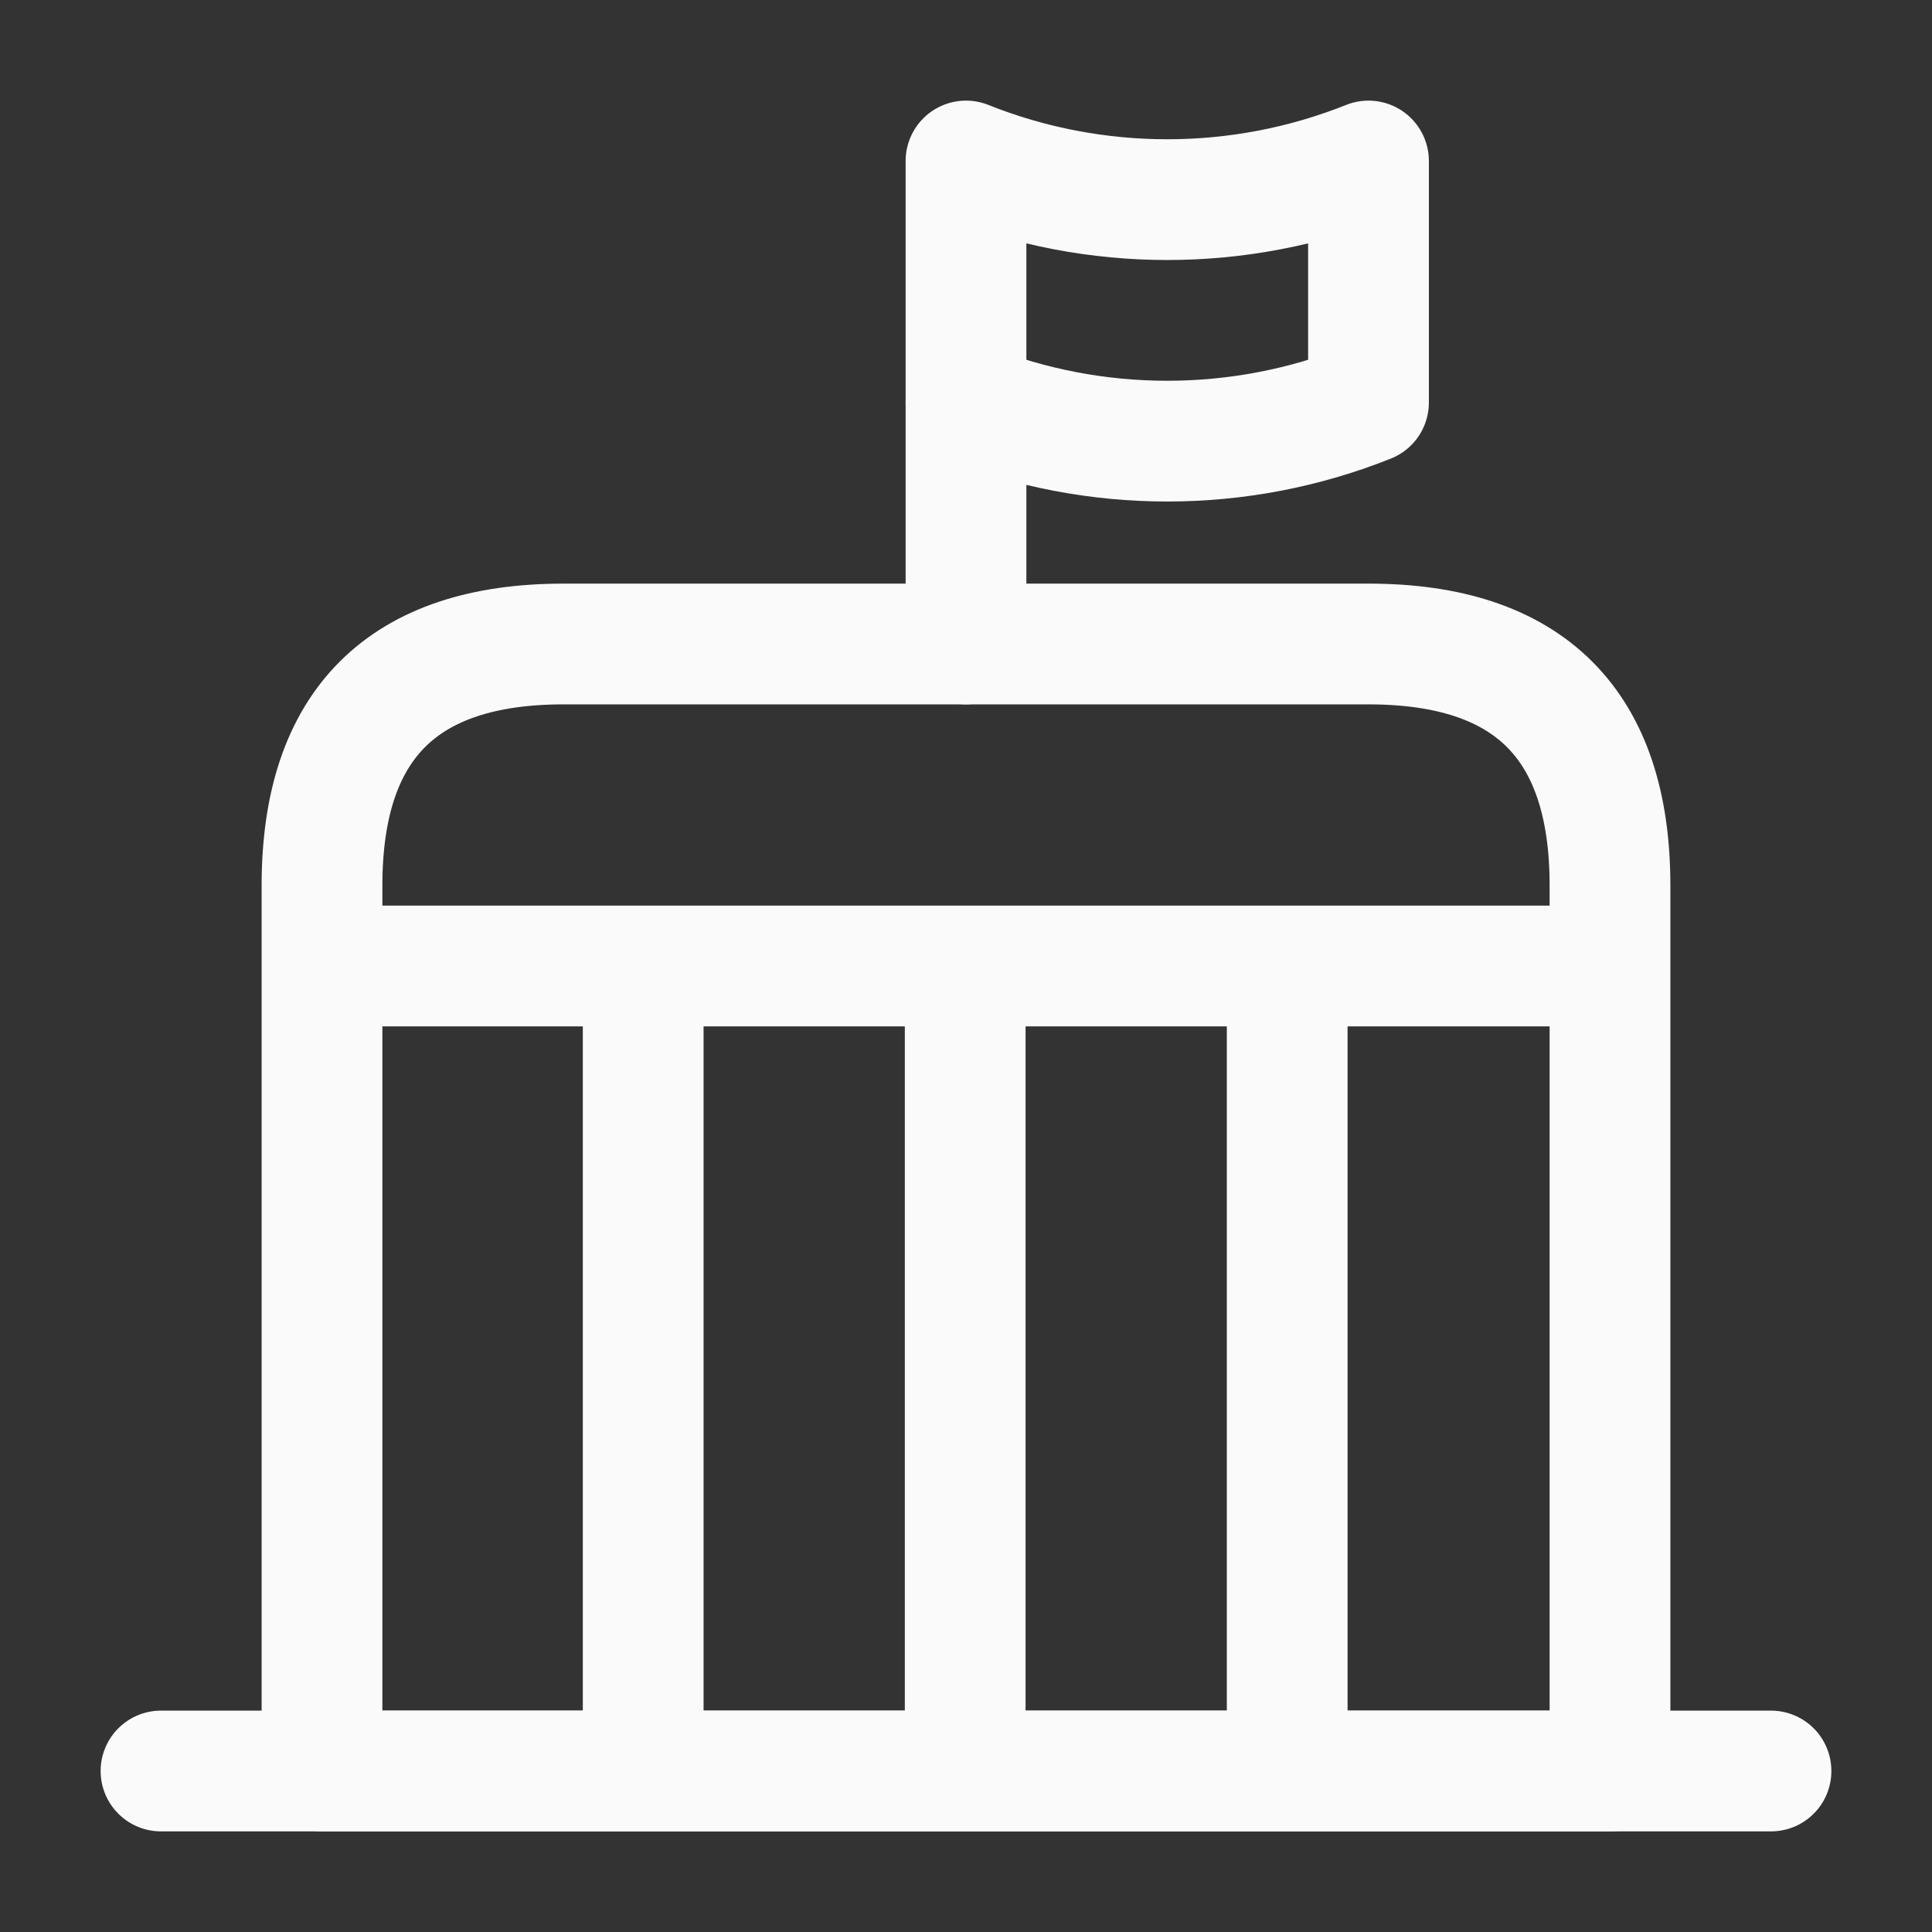
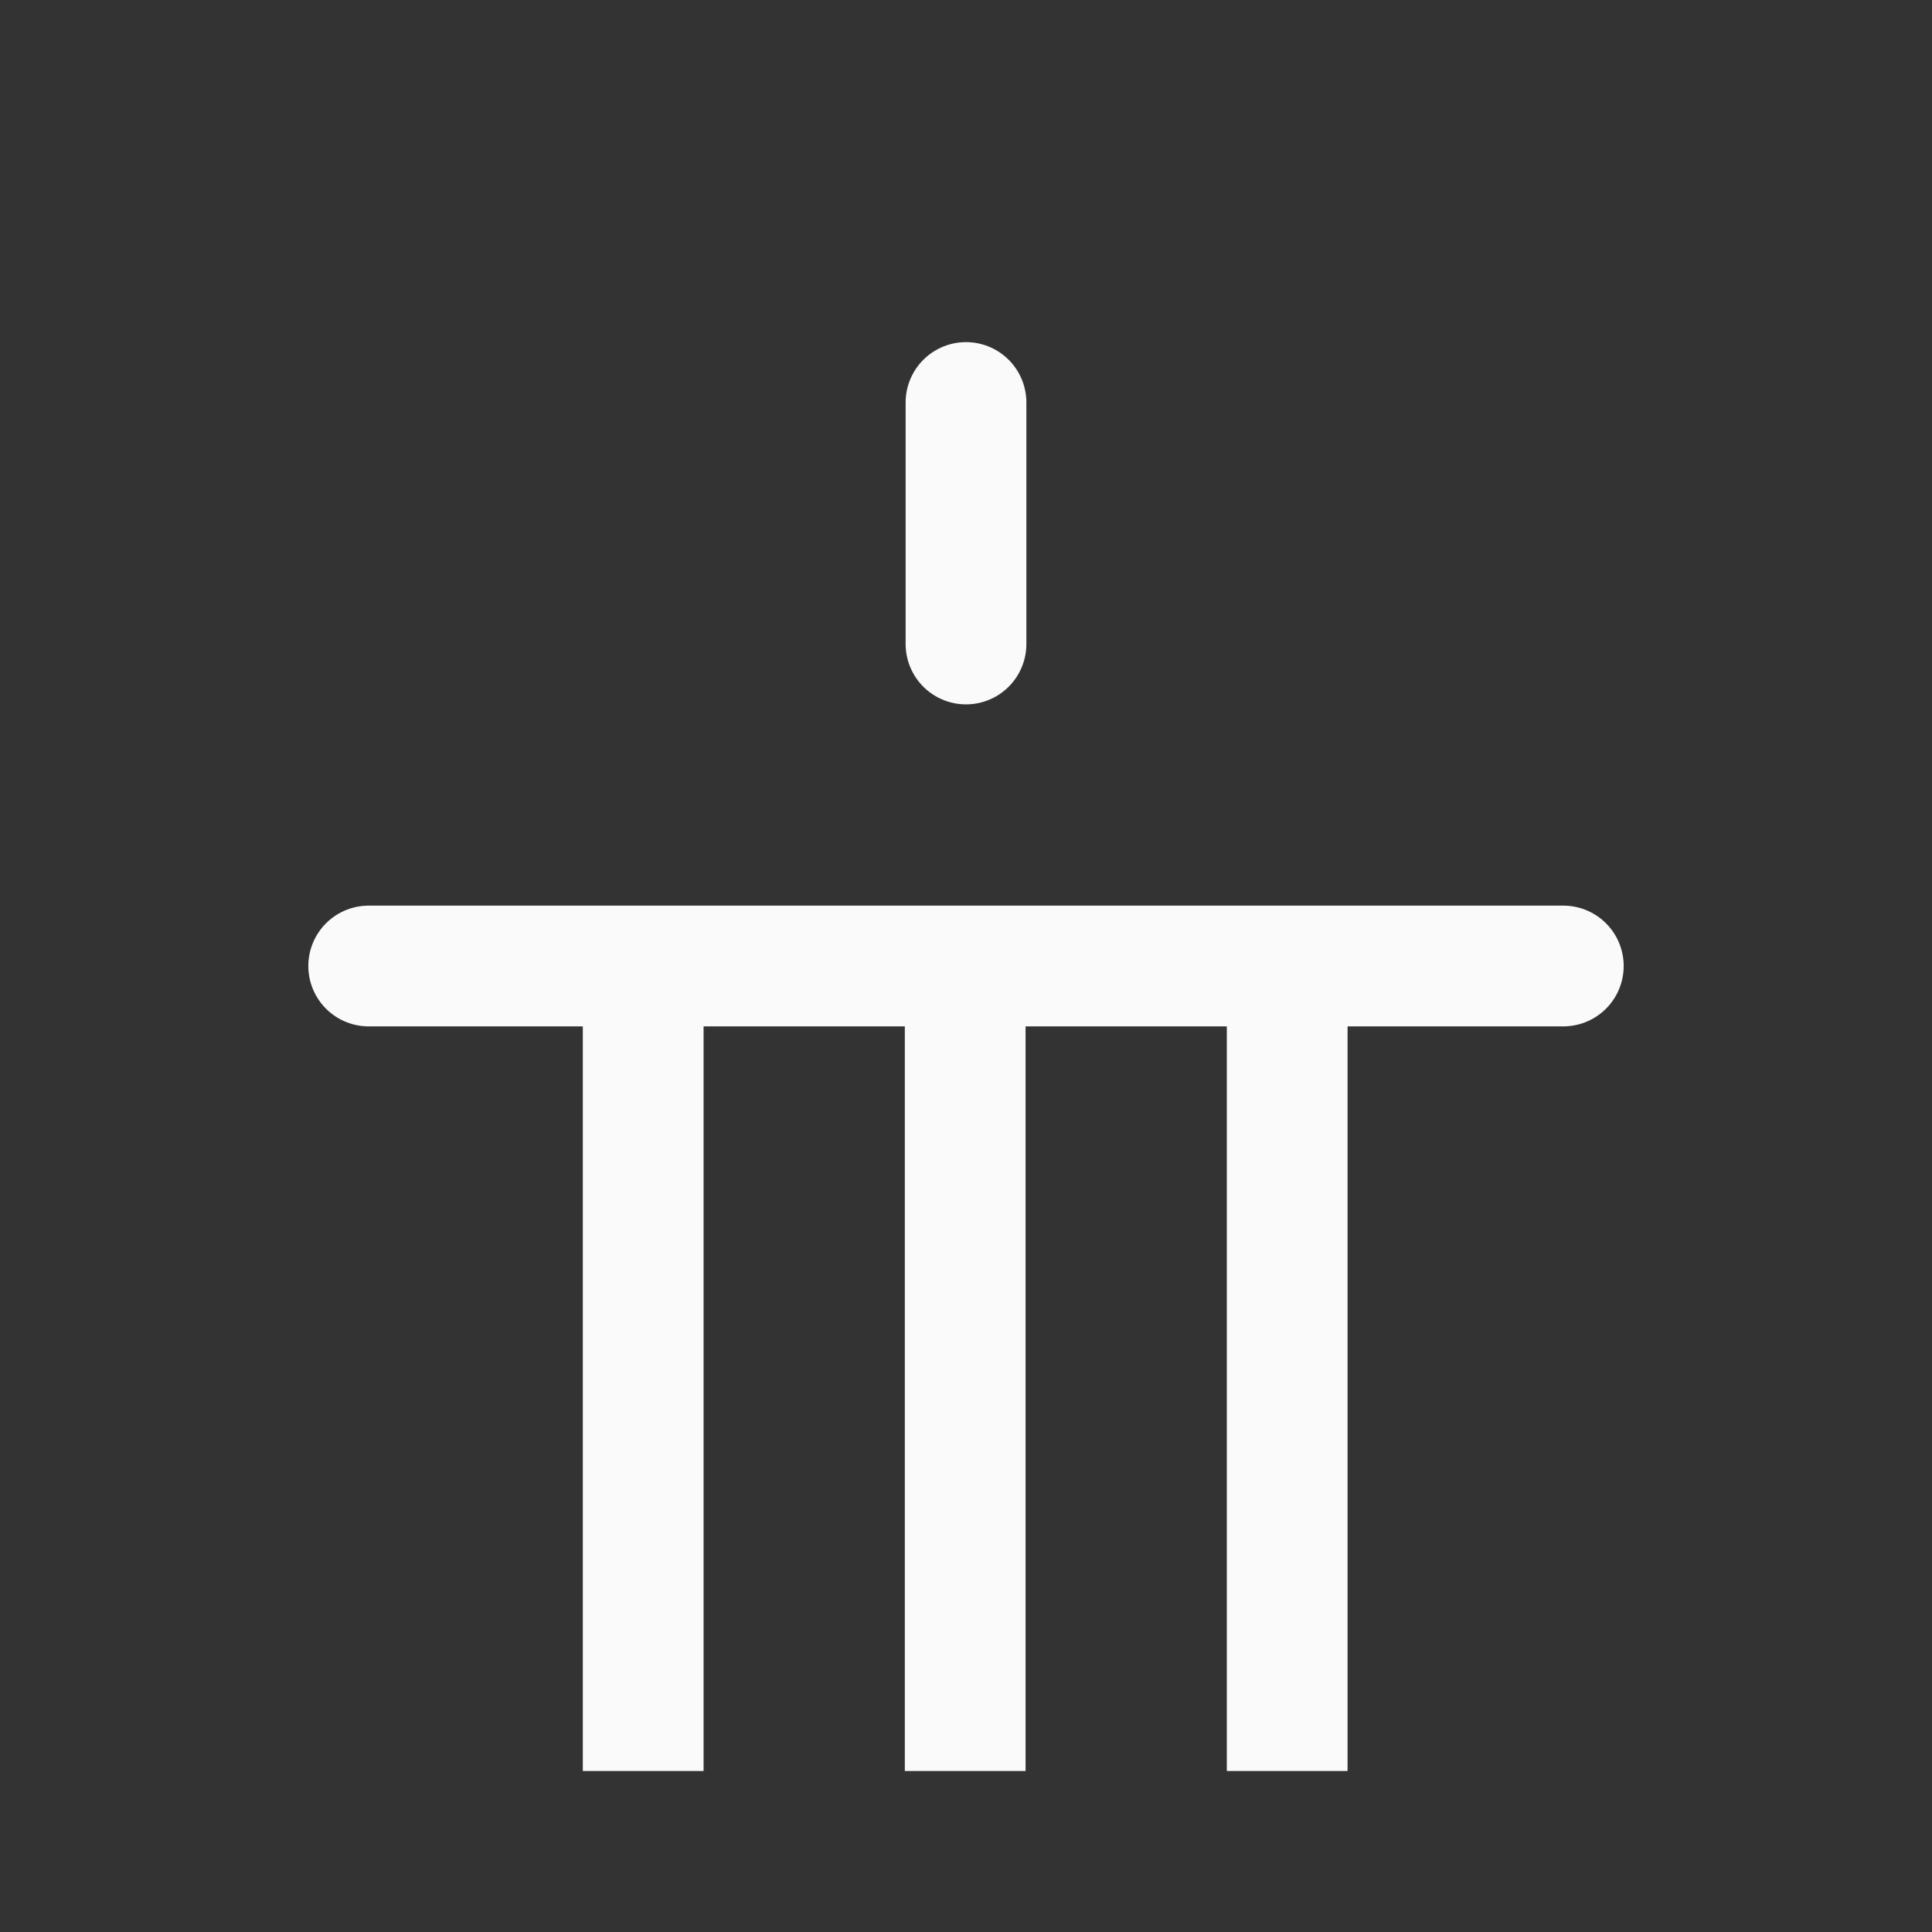
<svg xmlns="http://www.w3.org/2000/svg" width="24" height="24" viewBox="0 0 24 24" fill="none">
  <rect x="0" y="0" width="24" height="24" fill="#333333" stroke="none" />
-   <path d="M2 22H22" stroke="#FAFAFA" stroke-width="1.5" stroke-miterlimit="10" stroke-linecap="round" stroke-linejoin="round" />
-   <path d="M12 2C13.6 2.64 15.4 2.64 17 2V5C15.4 5.64 13.6 5.64 12 5V2Z" stroke="#FAFAFA" stroke-width="1.5" stroke-miterlimit="10" stroke-linecap="round" stroke-linejoin="round" />
  <path d="M12 5V8" stroke="#FAFAFA" stroke-width="1.5" stroke-miterlimit="10" stroke-linecap="round" stroke-linejoin="round" />
-   <path d="M17 8H7C5 8 4 9 4 11V22H20V11C20 9 19 8 17 8Z" stroke="#FAFAFA" stroke-width="1.5" stroke-miterlimit="10" stroke-linecap="round" stroke-linejoin="round" />
  <path d="M4.58 12H19.42" stroke="#FAFAFA" stroke-width="1.5" stroke-miterlimit="10" stroke-linecap="round" stroke-linejoin="round" />
  <path d="M7.99 12V22" stroke="#FAFAFA" stroke-width="1.5" stroke-miterlimit="10" stroke-linejoin="round" />
  <path d="M11.99 12V22" stroke="#FAFAFA" stroke-width="1.5" stroke-miterlimit="10" stroke-linejoin="round" />
  <path d="M15.99 12V22" stroke="#FAFAFA" stroke-width="1.5" stroke-miterlimit="10" stroke-linejoin="round" />
</svg>